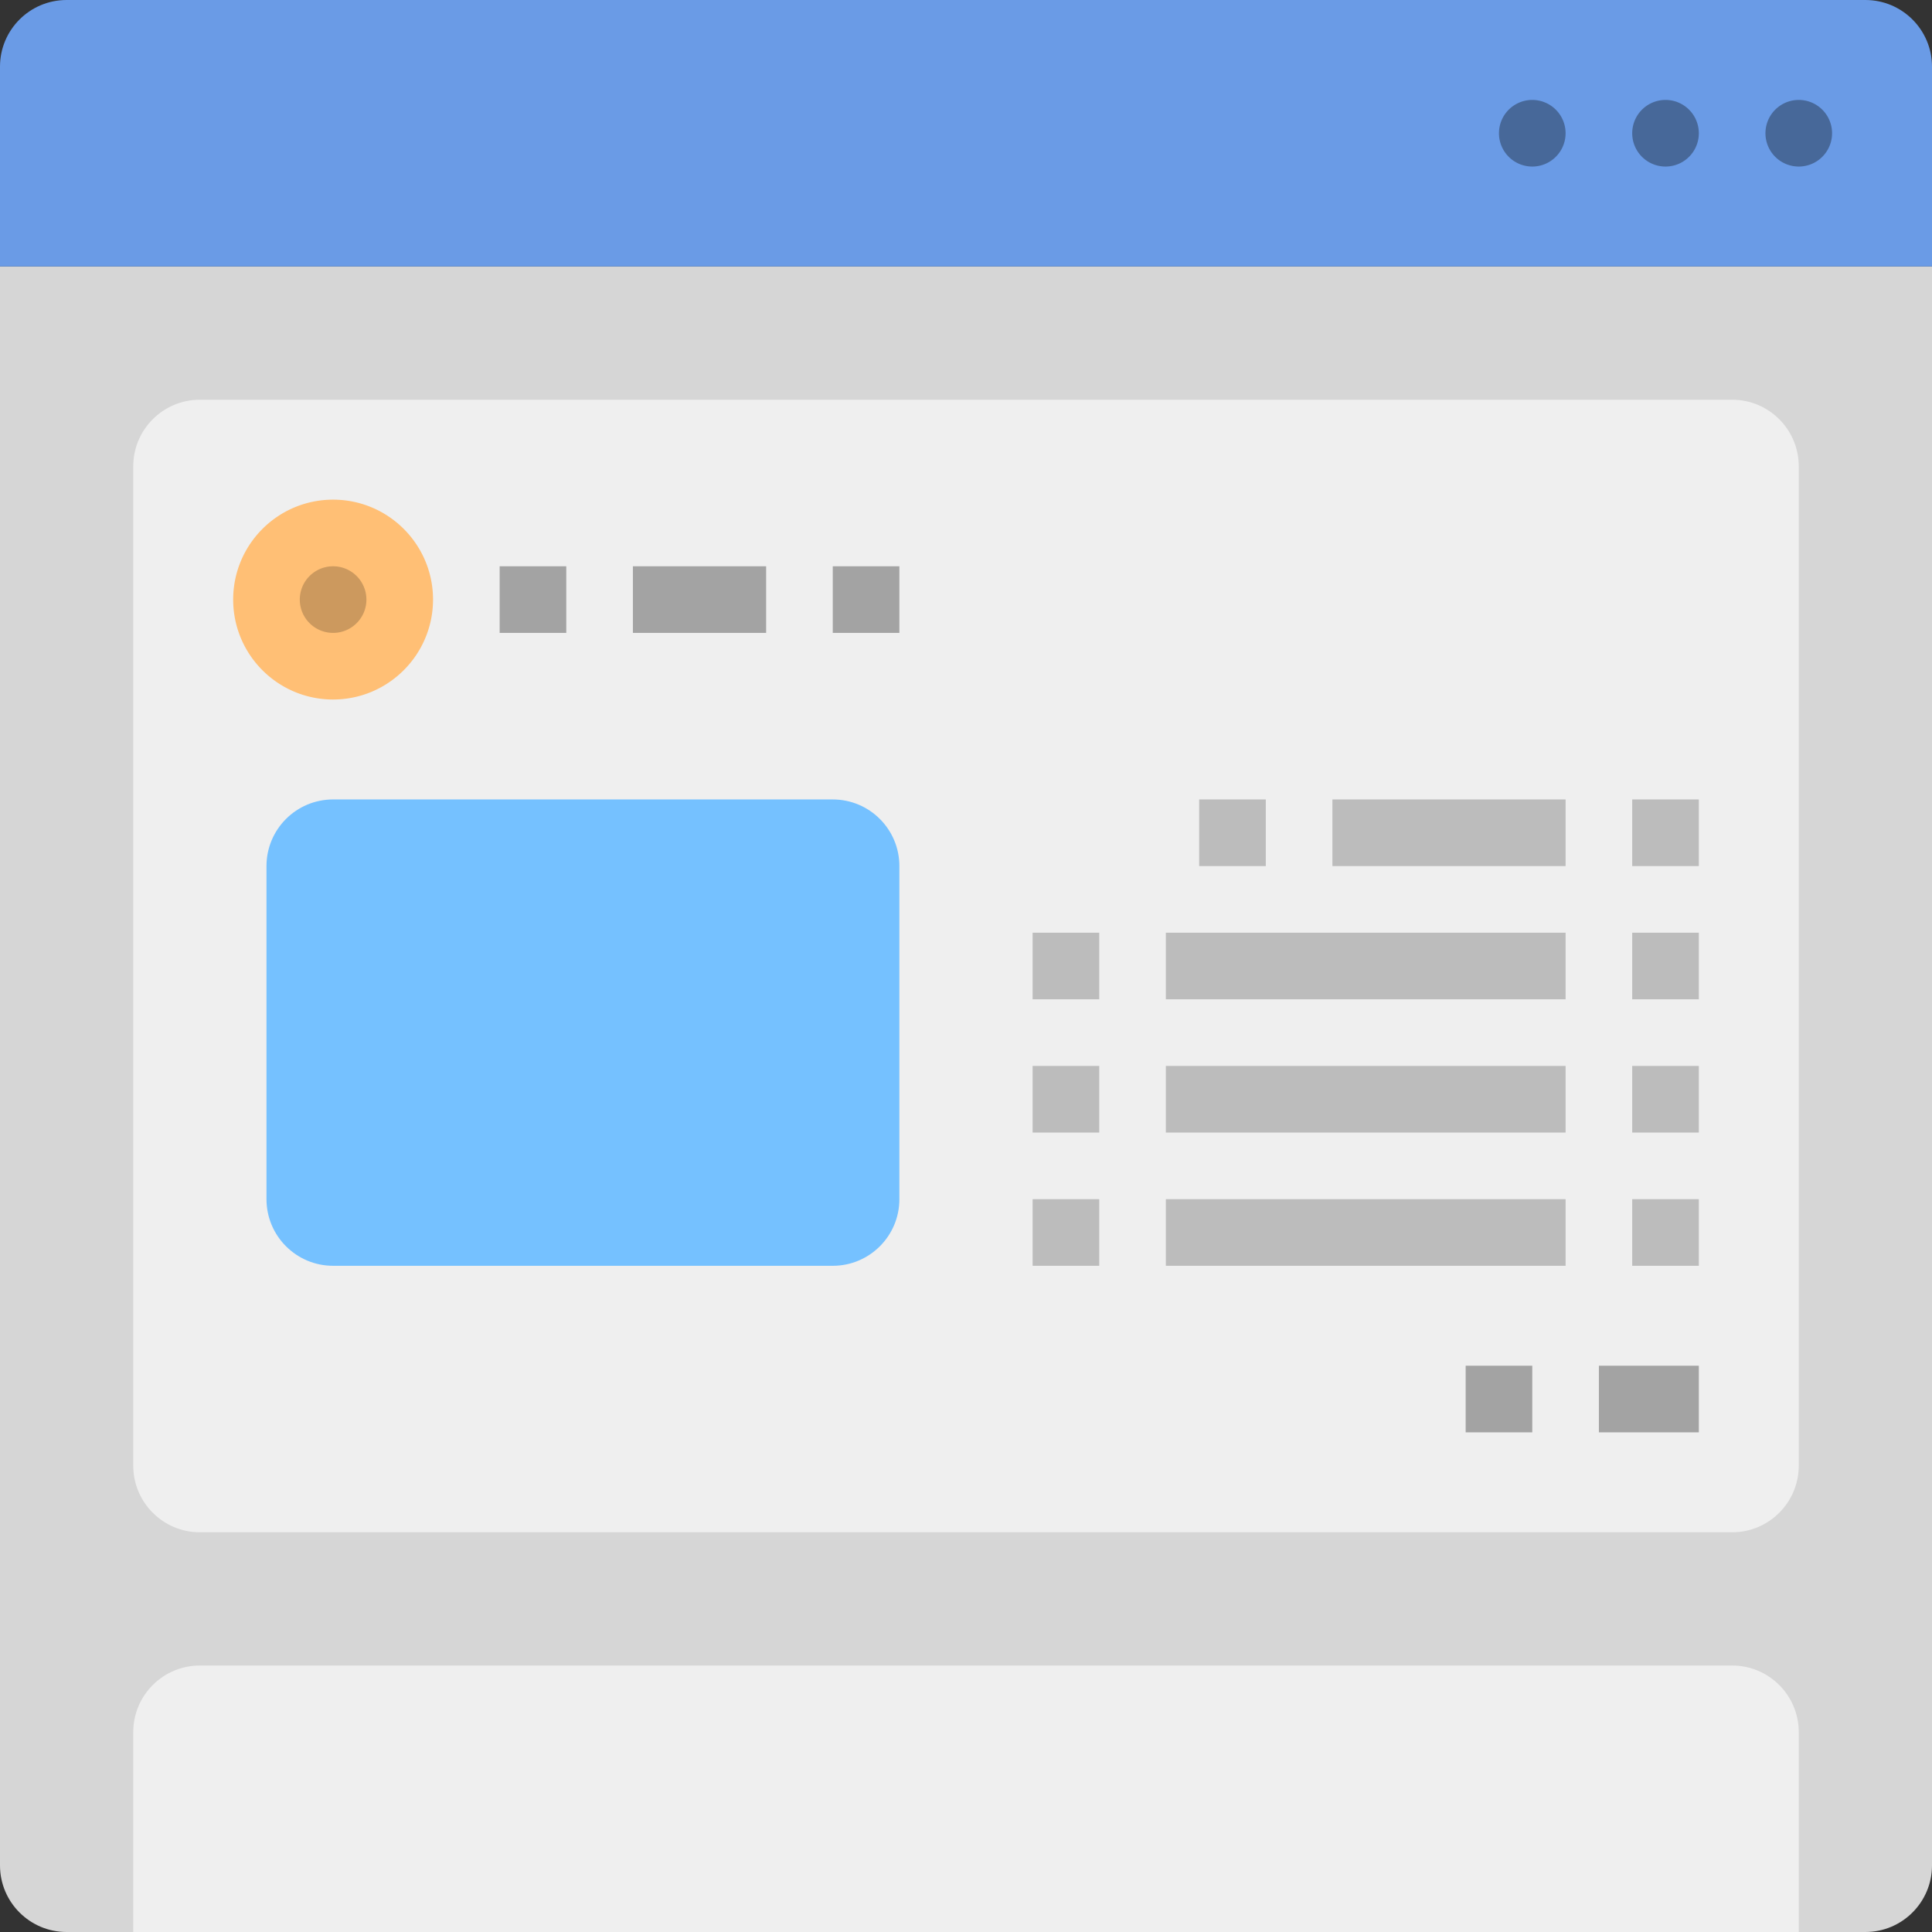
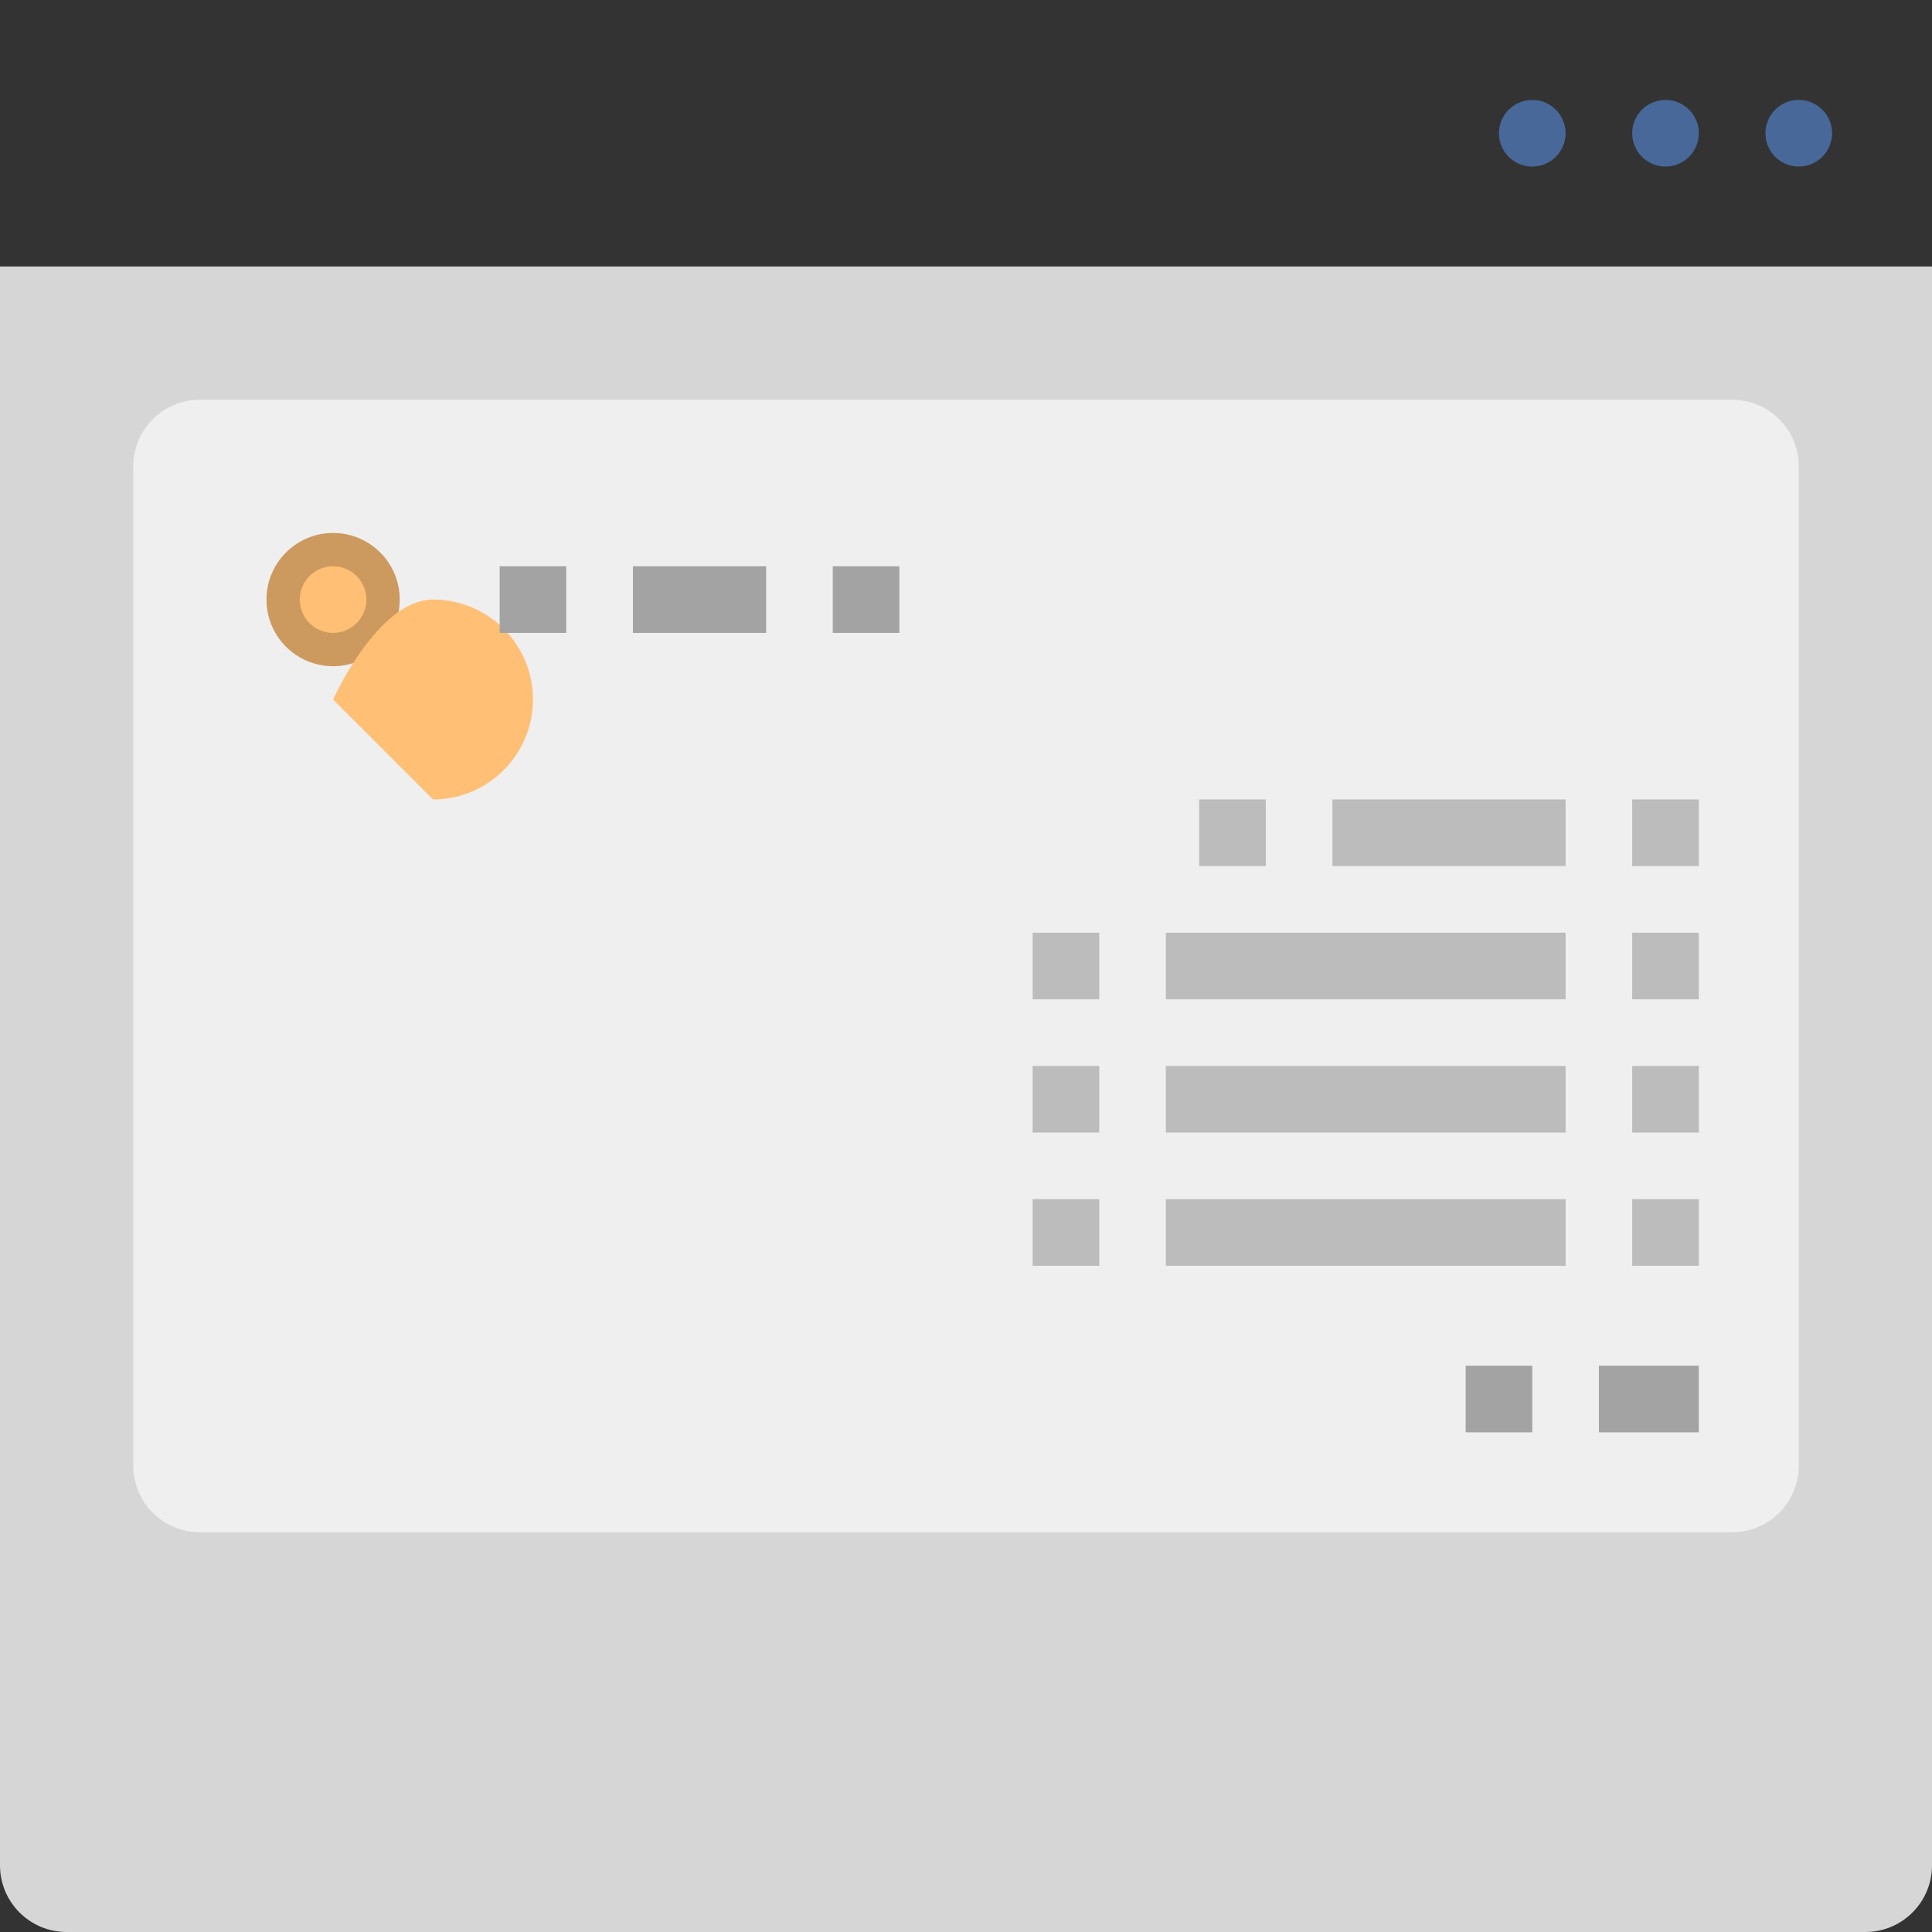
<svg xmlns="http://www.w3.org/2000/svg" width="464pt" height="464pt" viewBox="0 0 464 464">
  <rect x="0" y="0" width="464" height="464" fill="#333333" stroke="none" />
  <path fill="#d6d6d6" d="M448 464H16c-8.836 0-16-7.164-16-16V64h464v384c0 8.836-7.164 16-16 16zm0 0" />
-   <path fill="#6a9be6" d="M16 0h432c8.836 0 16 7.164 16 16v48H0V16C0 7.164 7.164 0 16 0zm0 0" />
  <path fill="#476899" d="M376 32a8 8 0 1 1-16 0 8 8 0 0 1 16 0zm32 0a8 8 0 1 1-16 0 8 8 0 0 1 16 0zm32 0a8 8 0 1 1-16 0 8 8 0 0 1 16 0zm0 0" />
  <path d="M72 336a8 8 0 1 1-16 0 8 8 0 0 1 16 0zm288-208a8 8 0 1 1-16 0 8 8 0 0 1 16 0zm24 0a8 8 0 1 1-16 0 8 8 0 0 1 16 0zm24 0a8 8 0 1 1-16 0 8 8 0 0 1 16 0zm0 0" />
  <path fill="#efefef" d="M48 96h368c8.836 0 16 7.164 16 16v240c0 8.836-7.164 16-16 16H48c-8.836 0-16-7.164-16-16V112c0-8.836 7.164-16 16-16zm0 0" />
  <path fill="#cc995e" d="M96 144c0 8.836-7.164 16-16 16s-16-7.164-16-16 7.164-16 16-16 16 7.164 16 16zm0 0" />
-   <path fill="#ffbf75" d="M80 168c-13.254 0-24-10.746-24-24s10.746-24 24-24 24 10.746 24 24c-.016 13.25-10.75 23.984-24 24zm0-32a8 8 0 1 0 8 8 8.005 8.005 0 0 0-8-8zm0 0" />
+   <path fill="#ffbf75" d="M80 168s10.746-24 24-24 24 10.746 24 24c-.016 13.25-10.75 23.984-24 24zm0-32a8 8 0 1 0 8 8 8.005 8.005 0 0 0-8-8zm0 0" />
  <path fill="#a3a3a3" d="M120 136h16v16h-16zm32 0h32v16h-32zm48 0h16v16h-16zm152 192h16v16h-16zm32 0h24v16h-24zm0 0" />
  <path fill="#bcbcbc" d="M288 192h16v16h-16zm32 0h56v16h-56zm72 0h16v16h-16zm-144 32h16v16h-16zm32 0h96v16h-96zm112 0h16v16h-16zm-144 32h16v16h-16zm32 0h96v16h-96zm112 0h16v16h-16zm-144 32h16v16h-16zm32 0h96v16h-96zm112 0h16v16h-16zm0 0" />
-   <path fill="#75c1ff" d="M80 192h120c8.836 0 16 7.164 16 16v80c0 8.836-7.164 16-16 16H80c-8.836 0-16-7.164-16-16v-80c0-8.836 7.164-16 16-16zm0 0" />
-   <path fill="#efefef" d="M32 464v-48c0-8.836 7.164-16 16-16h368c8.836 0 16 7.164 16 16v48zm0 0" />
</svg>